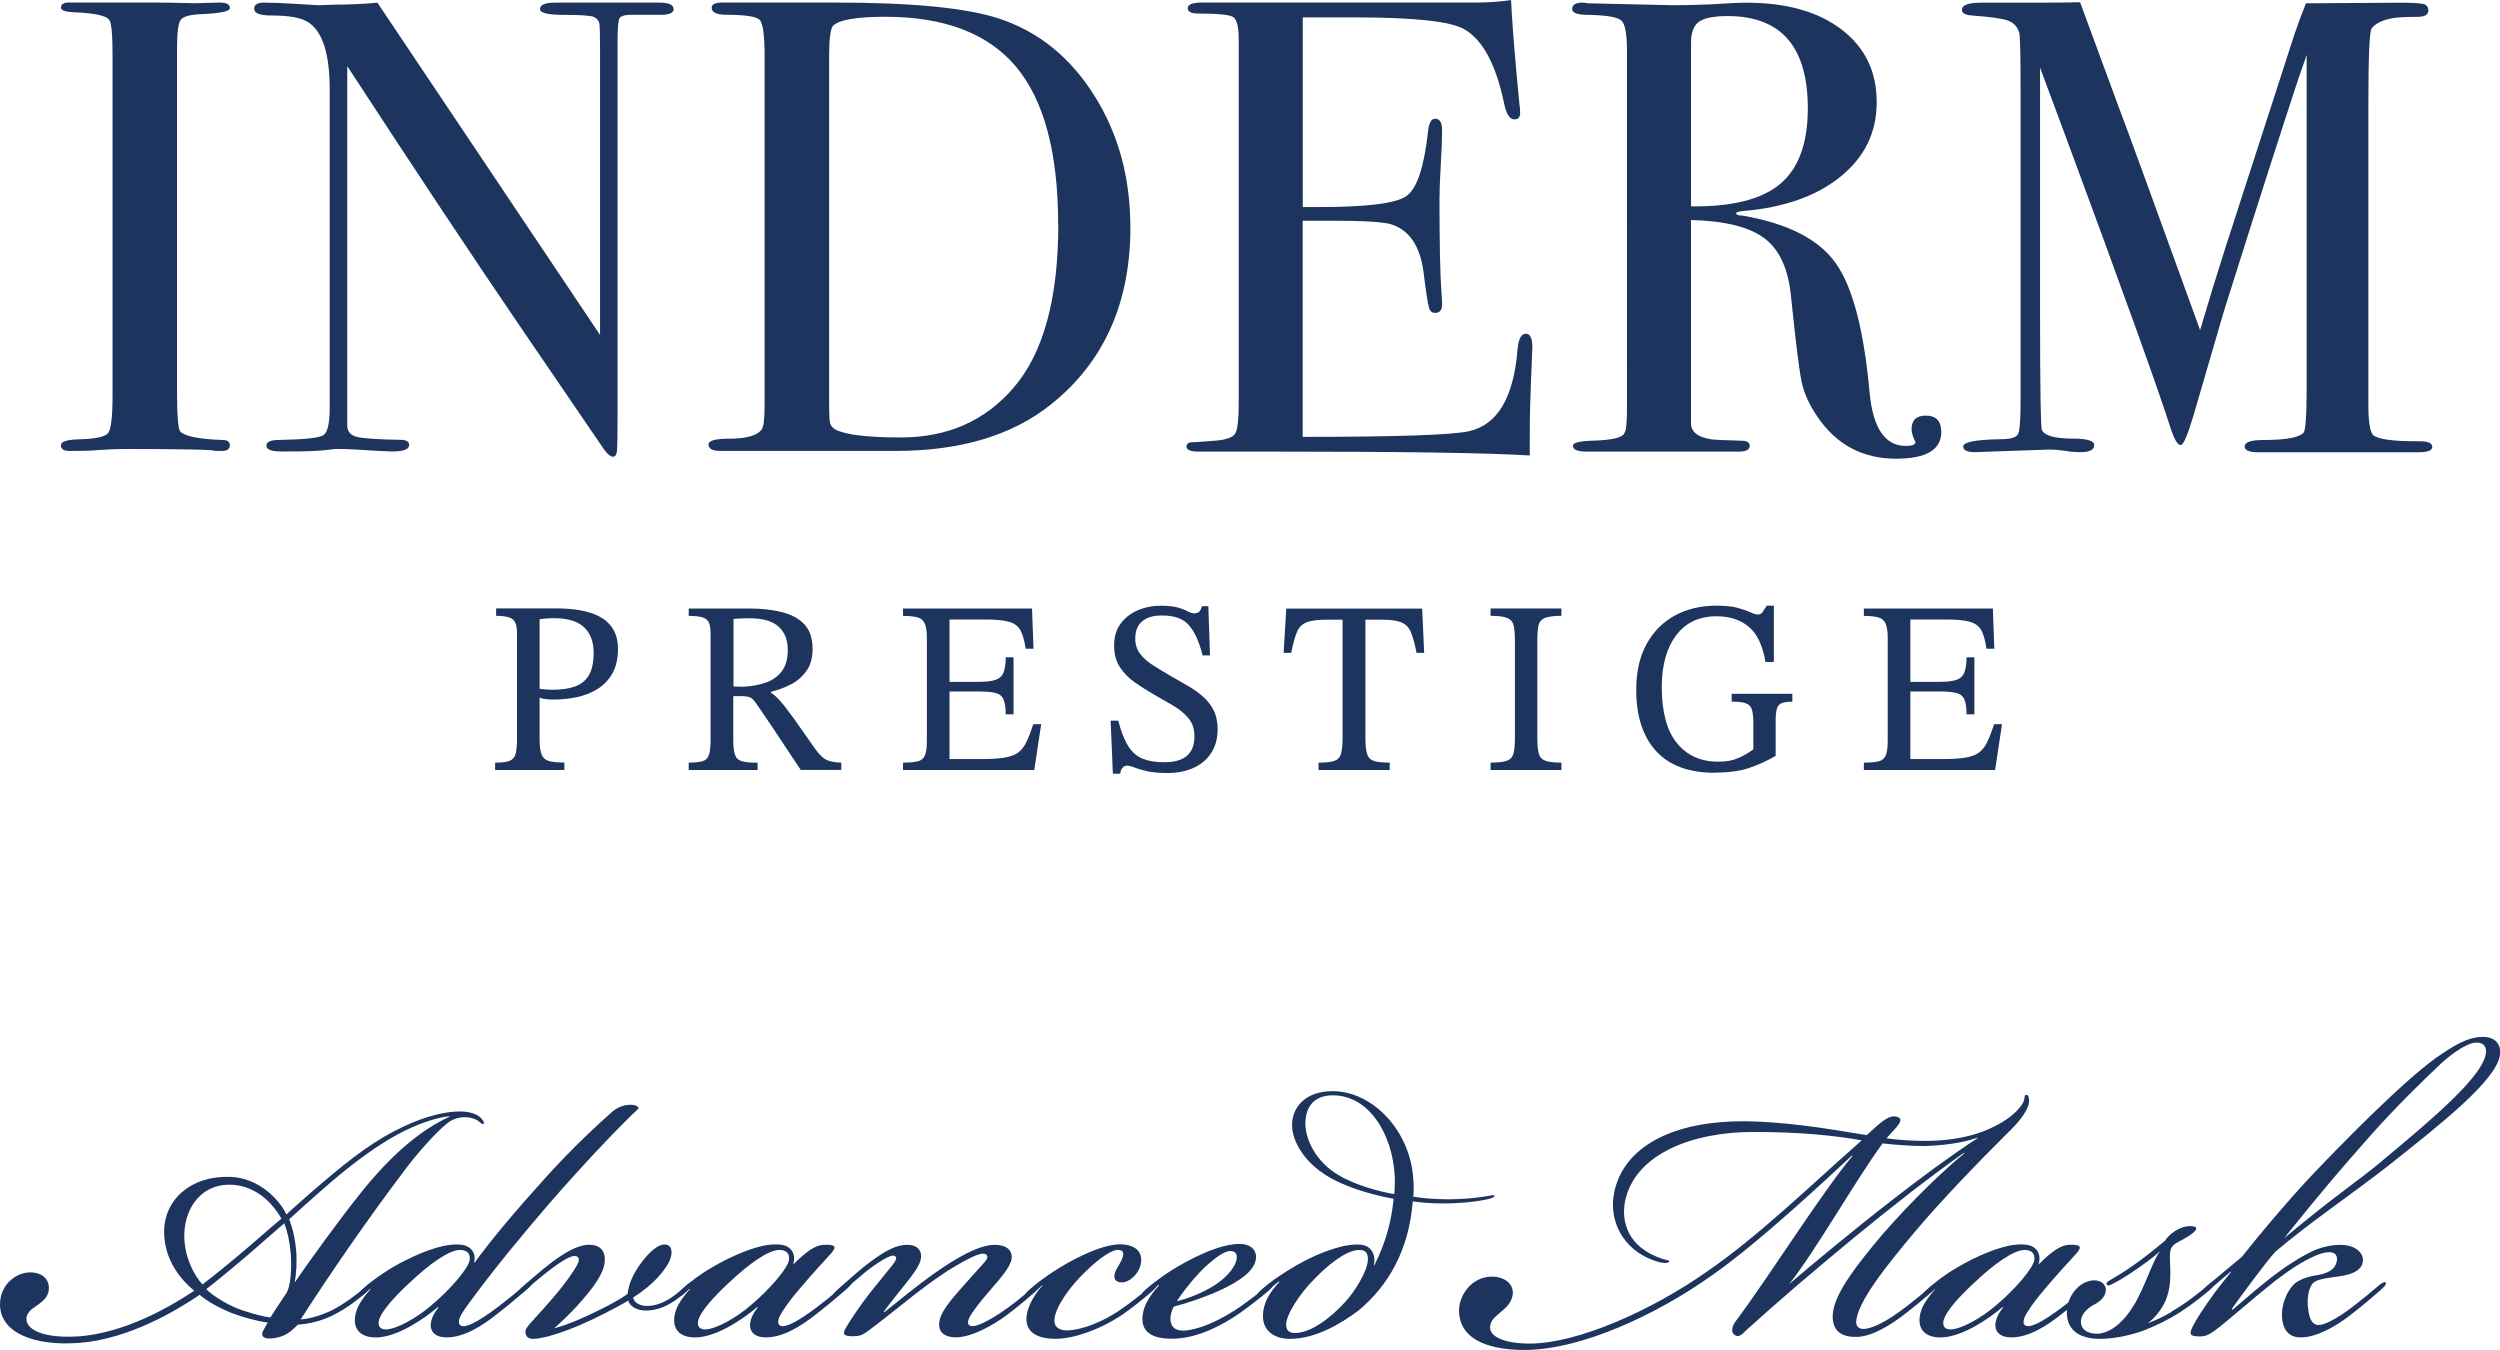
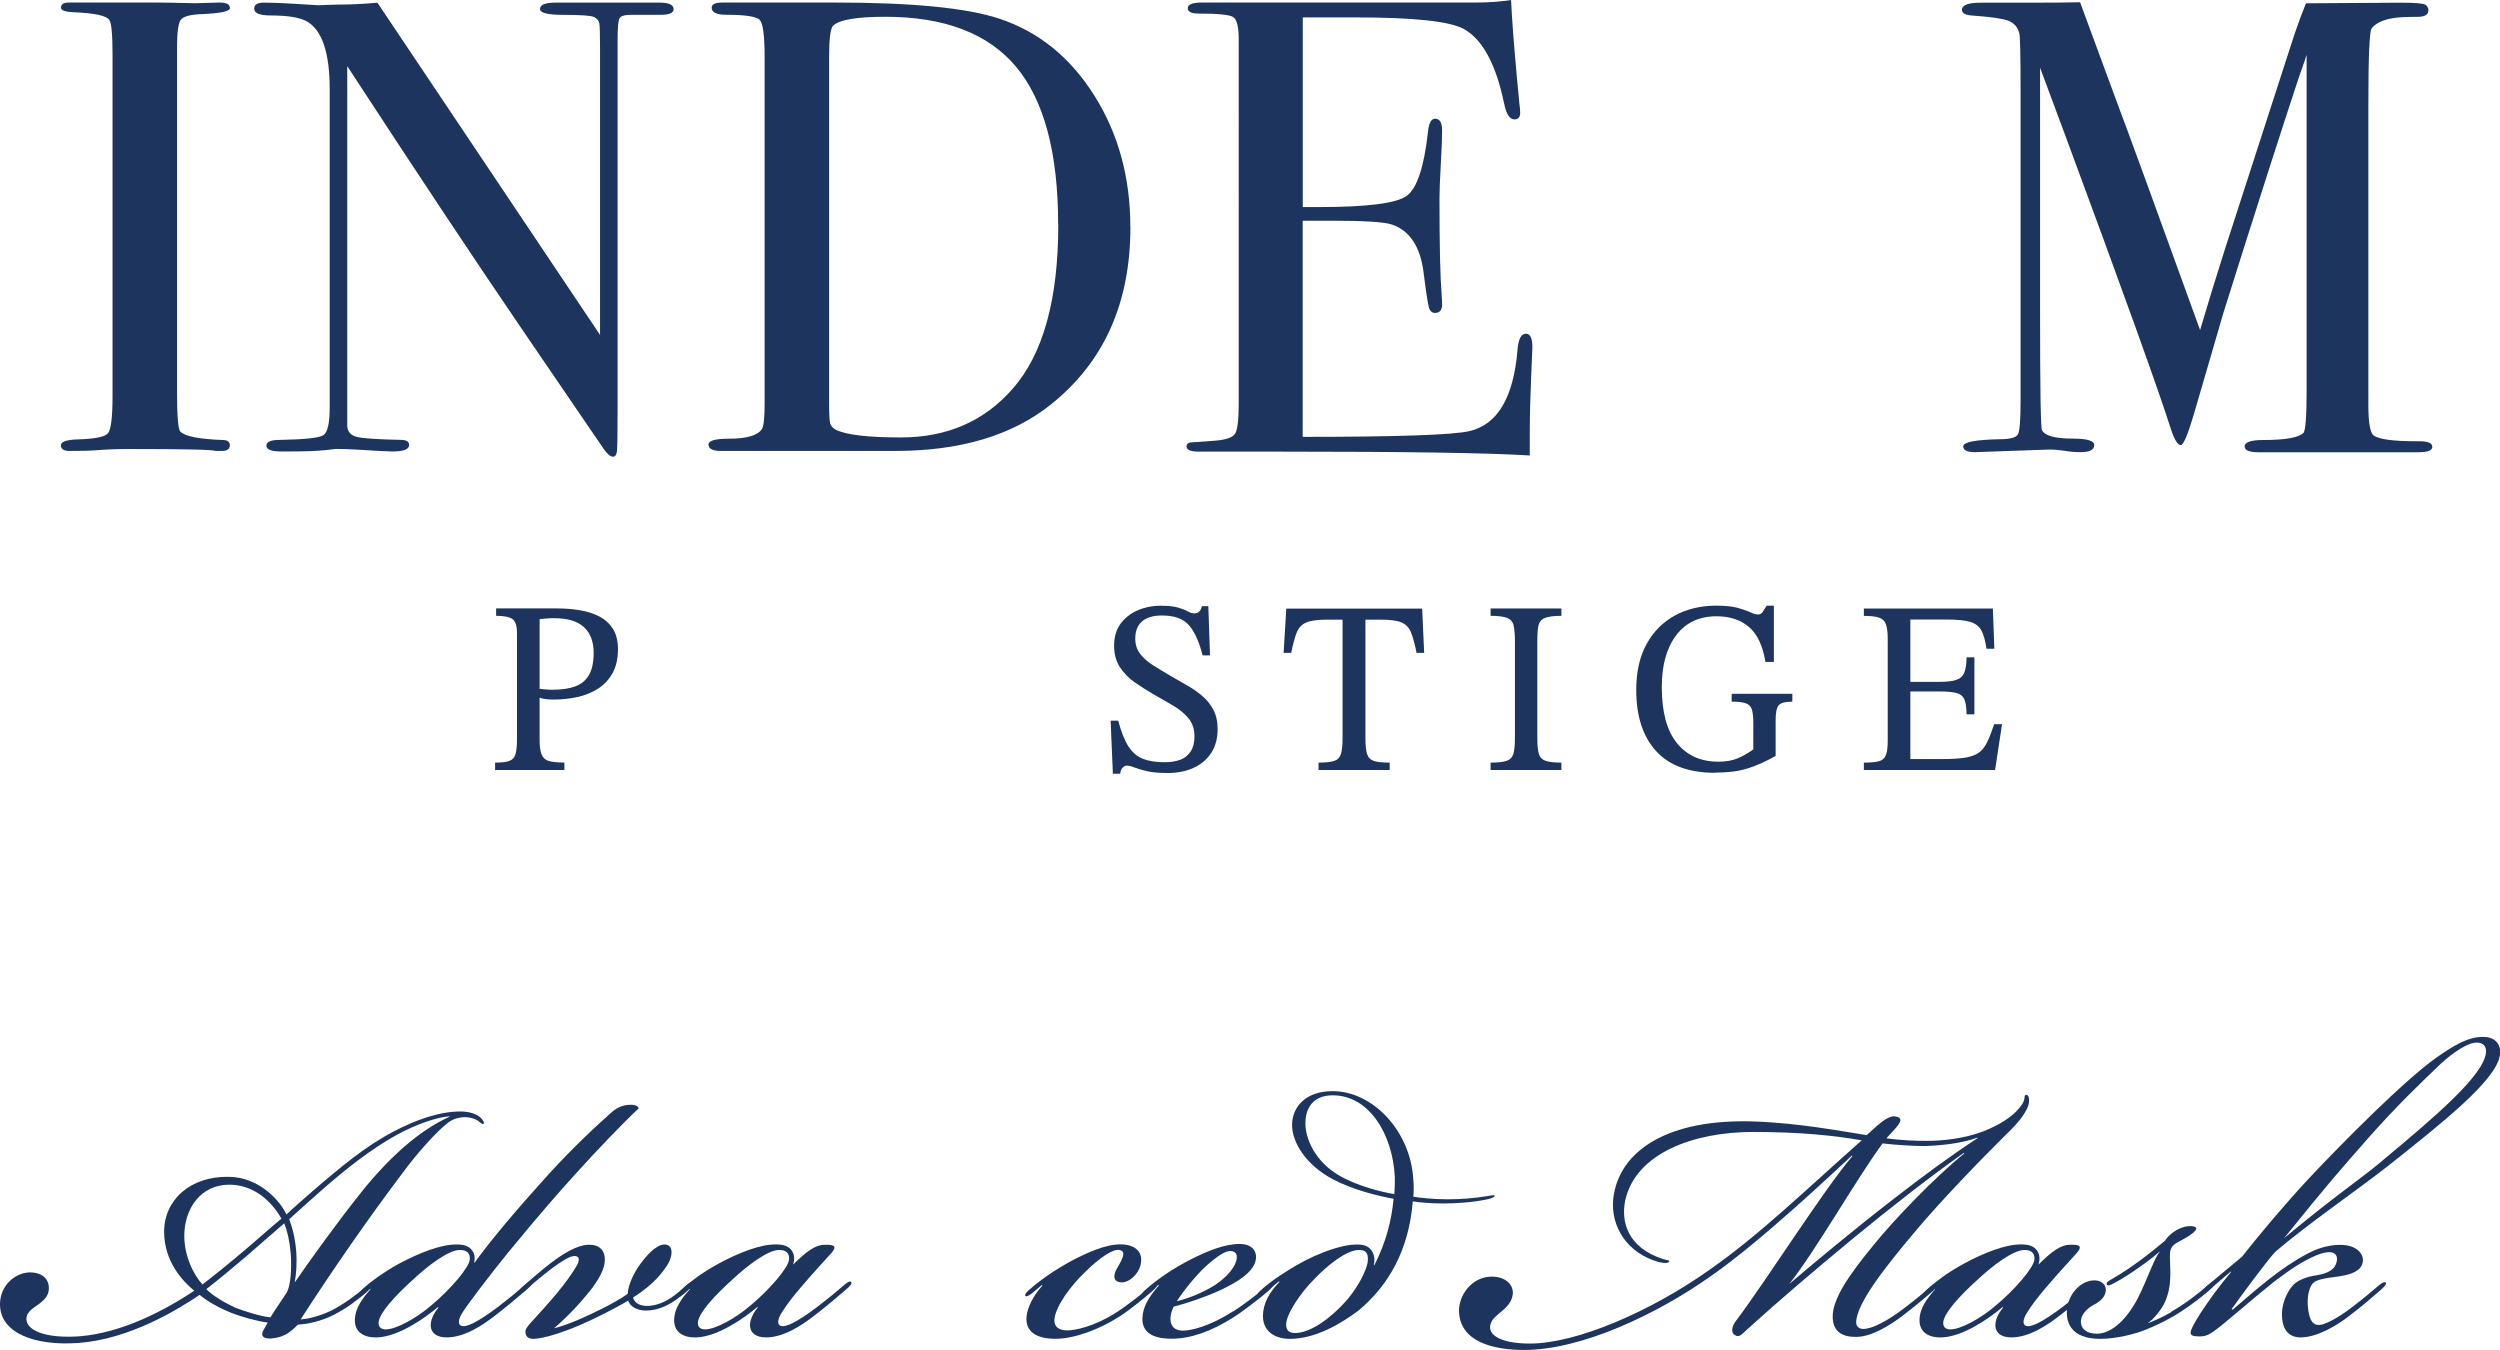
<svg xmlns="http://www.w3.org/2000/svg" id="_レイヤー_2" viewBox="0 0 324.77 175.35">
  <defs>
    <style>.cls-1{fill:#1d355e;stroke-width:0px;}</style>
  </defs>
  <g id="_レイヤー_1-2">
    <path class="cls-1" d="M73.32,100.03h-9v-.96c.83,0,1.45-.07,1.85-.22s.67-.44.8-.88c.13-.44.19-1.1.19-2v-13.73c0-.94-.2-1.54-.59-1.82-.39-.28-1.1-.42-2.12-.42v-.96h7.95c1.02,0,2.01.08,2.95.24.94.16,1.79.43,2.52.81.74.39,1.32.92,1.76,1.61.43.69.65,1.57.65,2.63,0,1.23-.24,2.27-.7,3.11-.47.84-1.1,1.52-1.9,2.03-.8.51-1.7.87-2.7,1.09-1,.21-2.02.32-3.06.32-.32,0-.66-.02-1.02-.06-.36-.04-.63-.11-.8-.19v5.46c0,.87.09,1.52.27,1.95.18.43.5.7.97.83.47.13,1.13.19,1.98.19v.96ZM71.82,89.6c1.15,0,2.12-.14,2.9-.43.79-.29,1.38-.78,1.79-1.47.4-.69.61-1.65.61-2.89,0-1.45-.42-2.56-1.26-3.34-.84-.77-2.12-1.16-3.85-1.16-.32,0-.63,0-.94.03-.31.02-.64.05-.97.1v9.04c.17.02.42.05.75.08s.65.05.97.05Z" />
-     <path class="cls-1" d="M98.44,100.03h-8.97v-.96c.81,0,1.41-.07,1.82-.19.4-.13.67-.4.81-.83s.21-1.08.21-1.98v-13.7c0-.6-.06-1.07-.18-1.4-.11-.34-.38-.59-.78-.74-.4-.14-1.03-.22-1.88-.22v-.96h7.85c1.59,0,3.01.15,4.26.47,1.24.31,2.22.84,2.92,1.59.7.76,1.06,1.82,1.06,3.18,0,1.19-.27,2.16-.82,2.9-.54.75-1.22,1.33-2.04,1.74-.82.41-1.66.73-2.54.94v.13c.36.21.77.58,1.23,1.1.46.52,1.05,1.29,1.77,2.29.72,1.01,1.67,2.36,2.84,4.04.51.7,1.01,1.15,1.49,1.34.48.19,1.08.29,1.8.29v.96h-5.27c-.87-1.32-1.6-2.42-2.19-3.3-.58-.88-1.08-1.63-1.48-2.23-.41-.61-.77-1.15-1.09-1.61-.32-.47-.64-.93-.96-1.4-.32-.49-.61-.79-.88-.89-.27-.11-.68-.16-1.26-.16h-.9v5.65c0,.87.07,1.53.22,1.96.15.44.45.72.9.85.44.13,1.13.19,2.04.19v.96ZM95.28,89.18l1.21.04c1.17-.07,2.19-.25,3.07-.57.87-.32,1.55-.82,2.04-1.5.49-.68.74-1.58.74-2.72,0-1.28-.39-2.28-1.18-3.01-.79-.73-2.04-1.1-3.77-1.1-.34,0-.69,0-1.05.02-.36,0-.72.04-1.05.08v8.78Z" />
-     <path class="cls-1" d="M134.36,100.03h-17.05v-.96c.87,0,1.53-.06,1.96-.18.44-.12.74-.38.9-.79.16-.4.24-1.02.24-1.85v-13.31c0-.81-.08-1.43-.24-1.85-.16-.43-.46-.72-.9-.86-.43-.14-1.09-.22-1.96-.22v-.96h16.76l.19,5.23h-1.02c-.15-1.06-.38-1.86-.68-2.41-.31-.54-.81-.91-1.5-1.1-.69-.19-1.7-.29-3.02-.29h-4.69v8.1h3.73c.98,0,1.72-.08,2.23-.25.51-.17.86-.49,1.05-.96.19-.47.29-1.13.29-1.98h1.02v7.41h-1.02c0-.87-.1-1.52-.29-1.95-.19-.43-.54-.7-1.05-.83-.51-.13-1.25-.19-2.23-.19h-3.73v8.78h4.12c1.24,0,2.23-.06,2.99-.18.75-.12,1.35-.34,1.79-.65.43-.32.8-.78,1.08-1.37.29-.6.59-1.37.91-2.33h1.02l-.9,5.94Z" />
    <path class="cls-1" d="M145.56,100.51h-.99l-.29-6.89h.99c.38,1.47.83,2.59,1.34,3.37.51.78,1.14,1.31,1.9,1.6.75.29,1.68.43,2.76.43.81,0,1.5-.11,2.08-.33s1.02-.59,1.34-1.09c.32-.5.48-1.15.48-1.96,0-.93-.26-1.71-.78-2.33-.52-.62-1.18-1.17-1.99-1.65-.81-.48-1.65-.96-2.52-1.45-.85-.49-1.67-1.01-2.46-1.56-.79-.55-1.43-1.22-1.94-1.98-.5-.77-.75-1.7-.75-2.81s.28-2.07.83-2.82c.55-.75,1.29-1.34,2.2-1.74.91-.4,1.93-.61,3.03-.61.98,0,1.73.08,2.26.24.53.16.95.32,1.26.5.31.17.59.25.84.25s.47-.07.62-.21c.16-.14.29-.38.37-.72h.83l.22,6.39h-.96c-.45-1.77-1.04-3.08-1.79-3.93-.74-.85-1.93-1.27-3.54-1.25-1.08,0-1.93.25-2.52.75-.6.5-.9,1.25-.9,2.25,0,.79.22,1.46.67,2.03.45.56,1.03,1.07,1.76,1.51.72.45,1.48.91,2.27,1.37.7.4,1.41.81,2.12,1.22.71.4,1.36.86,1.94,1.37.59.51,1.06,1.11,1.41,1.79s.53,1.5.53,2.46c0,1.23-.29,2.28-.85,3.13-.57.85-1.34,1.5-2.32,1.93-.98.44-2.08.65-3.32.65-1.11,0-2.01-.08-2.7-.24-.69-.16-1.23-.32-1.63-.48-.39-.16-.72-.24-.97-.24-.21,0-.4.1-.57.29-.17.19-.27.44-.29.76Z" />
    <path class="cls-1" d="M180.55,100.03h-9.26v-.96c.9,0,1.57-.07,2.01-.21.44-.14.74-.43.89-.89.15-.46.22-1.17.22-2.12v-15.35h-2.04c-1.17,0-2.05.11-2.64.35-.58.23-1,.66-1.26,1.28-.25.61-.5,1.51-.73,2.68h-.99l.35-5.75h17.65l.26,5.75h-.99c-.23-1.17-.48-2.07-.73-2.68-.26-.62-.67-1.04-1.25-1.28-.57-.24-1.46-.35-2.65-.35h-2.01v15.35c0,.96.07,1.67.22,2.12s.45.75.89.89c.45.14,1.13.21,2.04.21v.96Z" />
    <path class="cls-1" d="M202.84,100.03h-9.2v-.96c.96,0,1.66-.08,2.11-.24.44-.16.73-.47.86-.93.13-.46.19-1.14.19-2.06v-12.58c0-.83-.06-1.49-.16-1.97s-.38-.81-.81-1c-.44-.19-1.17-.29-2.19-.29v-.96h9.2v.96c-1,0-1.72.1-2.17.29s-.72.53-.82,1c-.09.48-.14,1.13-.14,1.97v12.58c0,.92.06,1.6.19,2.06.13.46.42.77.86.93.45.16,1.14.24,2.08.24v.96Z" />
    <path class="cls-1" d="M222.78,100.39c-3.38,0-5.93-.94-7.65-2.83-1.71-1.88-2.57-4.53-2.57-7.93,0-2.36.45-4.36,1.36-5.99.9-1.63,2.14-2.86,3.7-3.7,1.56-.84,3.35-1.26,5.34-1.26,1.17,0,2.1.1,2.8.29.69.19,1.23.39,1.63.57.39.19.72.29.97.29.28,0,.48-.11.62-.32.14-.21.31-.49.53-.83h.93v7.31h-1.09c-.36-2.13-1.08-3.65-2.17-4.56-1.09-.92-2.48-1.37-4.18-1.37-2.26,0-4.01.82-5.25,2.47-1.25,1.65-1.87,3.89-1.87,6.72,0,3.26.66,5.69,1.97,7.29,1.31,1.61,3.1,2.41,5.38,2.41,1,0,1.84-.15,2.54-.45s1.36-.68,2-1.15v-3.45c0-.76-.07-1.35-.19-1.74-.13-.39-.39-.66-.8-.8-.4-.14-1.01-.21-1.82-.21v-1.02h7.88v1.02c-.89,0-1.48.15-1.76.46-.28.31-.41.97-.41,1.96v4.63c-1.15.66-2.31,1.19-3.48,1.58-1.17.39-2.64.59-4.41.59Z" />
    <path class="cls-1" d="M259.18,100.03h-17.05v-.96c.87,0,1.53-.06,1.96-.18.44-.12.74-.38.9-.79.16-.4.24-1.02.24-1.85v-13.31c0-.81-.08-1.43-.24-1.85-.16-.43-.46-.72-.9-.86-.43-.14-1.09-.22-1.96-.22v-.96h16.76l.19,5.23h-1.02c-.15-1.06-.38-1.86-.68-2.41-.31-.54-.81-.91-1.5-1.1-.69-.19-1.7-.29-3.02-.29h-4.69v8.1h3.73c.98,0,1.72-.08,2.23-.25.51-.17.86-.49,1.05-.96.19-.47.29-1.13.29-1.98h1.02v7.41h-1.02c0-.87-.1-1.52-.29-1.95-.19-.43-.54-.7-1.05-.83-.51-.13-1.25-.19-2.23-.19h-3.73v8.78h4.12c1.24,0,2.23-.06,2.99-.18.75-.12,1.35-.34,1.79-.65.43-.32.8-.78,1.08-1.37.29-.6.59-1.37.91-2.33h1.02l-.9,5.94Z" />
    <path class="cls-1" d="M29.85,57.87c0,.47-.34.71-1.01.71h-.84c-.34-.17-4.15-.25-11.44-.25-1.4,0-2.8.06-4.2.17-.73.06-1.85.08-3.36.08-.73,0-1.09-.25-1.09-.75,0-.44.72-.7,2.18-.75,2.23-.06,3.55-.32,3.94-.8.39-.47.59-2.09.59-4.83V7.22c0-2.75-.14-4.29-.42-4.62-.34-.56-1.9-.9-4.67-1.01-1.07-.05-1.61-.25-1.61-.59,0-.44.34-.67,1.01-.67h11.45c.85,0,2.48.03,4.92.09l3.22-.09c.9,0,1.35.24,1.35.72,0,.43-1.26.69-3.78.79-1.43.06-2.3.31-2.62.75-.31.45-.47,1.62-.47,3.52v44.76c0,3.19.14,4.92.43,5.2.62.62,2.46.98,5.51,1.09.62,0,.93.24.93.71Z" />
    <path class="cls-1" d="M87.52,1.17c0,.56-.7.81-2.1.75h-3.35c-.9,0-1.43.15-1.59.46-.17.31-.25,1.24-.25,2.8v48.21c0,2.96-.03,4.69-.08,5.19-.06.5-.22.75-.5.75-.34,0-.72-.31-1.17-.93l-10.71-15.69c-6.21-9.11-13.76-20.48-22.66-34.12v46.79c.06.73.48,1.19,1.27,1.38.79.2,2.68.32,5.67.38.73,0,1.1.22,1.1.67,0,.56-.72.84-2.18.84-.5,0-2.1-.08-4.78-.25-.89-.06-1.76-.08-2.6-.08.05,0-.43.06-1.47.17-1.03.11-2.61.16-4.74.16h-.84c-1.29,0-1.93-.25-1.93-.75s.56-.75,1.68-.75c3.3-.06,5.21-.26,5.74-.63.53-.36.8-1.55.8-3.57V11.58c0-4.64-.95-7.55-2.85-8.73-.89-.56-2.49-.84-4.78-.84-1.45,0-2.18-.29-2.18-.88,0-.53.42-.79,1.26-.79,1.12,0,2.54.06,4.28.17,1.73.11,2.65.17,2.76.17.17,0,.95-.03,2.35-.08,1.85,0,3.63-.09,5.36-.25l28.92,43.16V6.2c0-1.73-.03-2.78-.09-3.14-.06-.36-.28-.64-.67-.84-.39-.2-1.73-.29-4.02-.29-2.01,0-3.02-.25-3.02-.75,0-.56.67-.84,2.01-.84h13.49c1.23,0,1.85.28,1.85.84Z" />
    <path class="cls-1" d="M146.85,29.5c0,9.87-3.44,17.54-10.31,23.03-5.03,4.03-11.76,6.05-20.2,6.05h-22.71c-1.06,0-1.59-.28-1.59-.84,0-.5.89-.75,2.68-.75,2.29,0,3.71-.42,4.27-1.26.22-.39.34-1.45.34-3.18V7.37c0-2.74-.21-4.33-.63-4.78-.42-.44-1.86-.67-4.32-.67-1.29,0-1.93-.31-1.93-.92,0-.45.47-.67,1.43-.67-.06,0,.56,0,1.84,0h12.74c10.06,0,17.18.7,21.37,2.1,5.08,1.68,9.19,5,12.32,9.96,3.13,4.96,4.69,10.66,4.69,17.1ZM137.46,29.16c0-9.3-1.82-16.12-5.45-20.47-3.63-4.34-9.3-6.51-17.01-6.51-3.74,0-6.01.39-6.79,1.18-.34.39-.5,1.74-.5,4.04v44.72c0,1.57.04,2.52.13,2.86.09.34.32.62.72.84,1.34.67,4.16,1.01,8.46,1.01,6.04,0,10.9-2.13,14.59-6.39,3.91-4.48,5.87-11.57,5.87-21.27Z" />
    <path class="cls-1" d="M199.07,45.09c0,.22-.06,1.59-.17,4.11-.11,2.51-.17,4.92-.17,7.21v2.76c-5.48-.34-16.32-.5-32.52-.5h-10.48c-1.06,0-1.59-.22-1.59-.67,0-.3.17-.47.5-.53.17,0,1.23-.07,3.18-.22,1.45-.11,2.33-.42,2.64-.93.31-.5.46-1.82.46-3.95V5.12c0-1.62-.24-2.59-.71-2.9-.47-.31-2-.46-4.57-.46-.89,0-1.34-.24-1.34-.71s.62-.72,1.85-.72h35.54c1.67,0,3.21-.11,4.61-.33.11,2.4.36,5.73.75,9.97l.34,3.61c.06.28.09.64.09,1.09,0,.56-.25.84-.75.84-.62,0-1.06-.7-1.34-2.11-1.06-5.06-2.79-8.26-5.2-9.62-1.79-1.01-6.48-1.52-14.08-1.52h-6.87v24.64h2.01c6.26,0,10.07-.47,11.44-1.42,1.37-.95,2.3-3.72,2.81-8.3.11-1.17.42-1.76.92-1.76.62,0,.92.5.92,1.51s-.06,2.49-.17,4.44c-.11,1.96-.17,3.44-.17,4.44,0,5.98.09,10.09.27,12.32.04.56.07,1.03.07,1.43,0,.72-.31,1.09-.92,1.09-.39,0-.66-.24-.79-.71-.14-.47-.38-2.02-.71-4.65-.44-3.3-1.81-5.34-4.09-6.12-1-.34-3.61-.5-7.84-.5h-3.76v28.08c12.29,0,19.5-.25,21.62-.74,3.69-.83,5.78-4.36,6.29-10.59.11-1.38.47-2.07,1.09-2.07.56,0,.84.59.84,1.76Z" />
-     <path class="cls-1" d="M252.2,56.07c0,2.35-1.96,3.52-5.87,3.52-4.36,0-7.77-1.82-10.23-5.45-1.06-1.56-1.75-3.07-2.05-4.52-.31-1.45-.77-5.14-1.38-11.07-.34-3.58-1.48-6.1-3.44-7.58-1.96-1.48-5.14-2.28-9.56-2.39v26.4c0,1.12.89,1.82,2.68,2.1.5.06,1.79.11,3.86.17.72,0,1.09.22,1.09.67,0,.5-.47.75-1.43.75h-19.69c-1.23,0-1.85-.25-1.85-.75,0-.39.81-.62,2.43-.67,2.62-.06,4.05-.39,4.27-1.01.22-.28.33-1.37.33-3.27V6.7c0-2.23-.24-3.58-.71-4.02-.47-.45-1.91-.7-4.32-.75-1.4,0-2.09-.25-2.09-.75,0-.56.44-.84,1.34-.84.17,0,.42.03.75.09l11.15.25c1.12,0,2.68-.04,4.69-.11,2.23-.15,3.8-.22,4.7-.22,5.2,0,9.32,1.16,12.36,3.48,3.04,2.32,4.57,5.46,4.57,9.43s-1.57,7.14-4.69,9.68c-3.13,2.54-7.37,4.04-12.74,4.48-.5.06-.78.14-.84.25,0,.22.28.34.84.34,5.87,1.01,9.9,3.07,12.11,6.18,2.21,3.11,3.67,8.73,4.4,16.85.44,4.59,2.01,6.89,4.69,6.89.84,0,1.26-.17,1.26-.5,0-.06-.03-.11-.08-.17-.28-.61-.42-1.12-.42-1.51,0-1.17.61-1.76,1.84-1.76,1.34,0,2.01.7,2.01,2.1ZM234.85,14.08c0-7.99-3.47-11.99-10.39-11.99-1.84,0-3.1.25-3.77.75-.67.5-1.01,1.4-1.01,2.68v21.29c5.36.06,9.23-.92,11.61-2.94,2.37-2.01,3.56-5.28,3.56-9.8Z" />
    <path class="cls-1" d="M315.98,58.04c0,.47-.59.71-1.75.71h-20.88c-1.17,0-1.75-.25-1.75-.75,0-.56.81-.84,2.43-.84,2.85,0,4.58-.31,5.2-.92.28-.28.42-2.16.42-5.63V7.12c0,.06-.34,1.03-1.01,2.93-2.24,6.76-5.5,16.92-9.77,30.49l-3.89,13.34c-.78,2.63-1.34,3.94-1.68,3.94-.39,0-.81-.67-1.26-2.01-1.61-5.09-6.18-17.78-13.69-38.07l-3.33-8.95v31.6c0,10.23.09,15.39.25,15.5.39.73,1.73,1.09,4.02,1.09,1.85,0,2.77.28,2.77.83,0,.62-.59.93-1.76.93-.73,0-1.4-.06-2.01-.17-.78-.11-1.48-.17-2.1-.17l-9.64.34c-1.01,0-1.51-.25-1.51-.75,0-.56,1.59-.87,4.77-.93,1.34,0,2.13-.22,2.35-.67.22-.45.33-1.9.33-4.37V11.83c0-4.64-.06-7.16-.17-7.55-.22-.78-.7-1.31-1.42-1.59-.73-.28-2.29-.5-4.69-.67-.9-.06-1.34-.31-1.34-.75,0-.61.82-.92,2.46-.92h5.85c3.33,0,5.68-.02,7.04-.06.27.73,1.89,5.12,4.86,13.19,1.28,3.36,4.85,13.16,10.73,29.4,1.07-3.64,2.18-7.23,3.31-10.77l8.96-27.69c.55-1.6,1.05-2.93,1.48-3.99l12.36-.08c1.81,0,2.86.09,3.13.25.28.17.42.42.42.75,0,.56-.48.84-1.43.84-1.57,0-2.63.06-3.18.17-1.34.22-2.26.67-2.77,1.34-.28.39-.42,3.67-.42,9.83v39.09c0,2.24.22,3.56.67,3.95.72.5,2.54.75,5.45.75h.5c1.12,0,1.68.24,1.68.72Z" />
-     <path class="cls-1" d="M3.71,165.3c1.64-.07,2.64.75,2.64,2.04,0,1.02-.64,1.63-1.64,2.31-.71.48-1.28.95-1.28,1.7,0,1.43,2.35,2.58,6.98,2.24,5.56-.48,10.91-3.33,14.83-5.91-1.5-1.22-3.92-3.8-3.92-7.67,0-4.07,3.35-7.26,8.48-7.13,3.85.07,6.56,3.05,7.41,4.89.93-.88,2.49-2.24,3.35-2.99,3.78-3.26,7.06-5.97,10.62-7.81,2.71-1.43,5.84-2.58,8.62-2.58,1.35,0,2.14.41,2.49.68.43.34.71.81.5.95-.14.07-.29-.14-.78-.48-.29-.2-1-.41-1.57-.41-.78,0-1.57.2-2.28.75-1.57,1.22-4.13,4.14-5.77,6.38-4.42,5.84-9.27,12.83-13.33,19.14,1.14-.07,2.57-.48,3.99-1.15,1.5-.75,3.35-2.1,4.49-3.12.36-.34.57-.34.71-.2.14.14-.07.41-.57.88-1,.88-2.64,2.17-4.42,3.05-1.5.75-3.21,1.15-4.56,1.22-1,1.02-1.71,1.49-2.78,1.7-2.07.41-2-.48-1.71-.95l.57-1.02c-1.28-.14-3.42-.75-4.63-1.22-1.57-.61-3.28-1.56-4.21-2.38-2.71,1.83-9.05,5.77-15.75,6.25-5.56.41-10.19-1.22-10.19-5.02,0-2.38,1.85-4.01,3.71-4.14ZM23.95,160.14c-.14,2.85,1.21,5.5,2.35,6.72,1.5-1.15,3.28-2.58,5.2-4.21,1.71-1.43,3.35-2.92,5.06-4.34-1.43-2.51-3.78-4.41-6.77-4.41-3.71,0-5.7,3.05-5.84,6.25ZM30.5,169.85c1.14.47,3.35,1.15,4.63,1.29.57-.95,1.85-2.78,2.14-3.26.5-.95.64-3.12.5-5.02-.14-1.63-.43-2.92-.85-3.94-1.64,1.43-3.35,2.92-4.99,4.34-1.92,1.63-3.56,2.99-5.13,4.21.78.81,2.35,1.76,3.71,2.38ZM46.9,154.92c4.35-5.43,8.2-8.35,11.48-9.84v-.07c-1.64.14-4.28,1.02-6.77,2.38-3.35,1.83-6.77,4.55-9.55,6.99-1.57,1.36-2.99,2.65-4.49,4.01.36.95.78,2.31.93,4.41.07,1.22,0,2.58-.21,3.8,1.64-2.44,6.13-8.62,8.62-11.68Z" />
+     <path class="cls-1" d="M3.71,165.3c1.64-.07,2.64.75,2.64,2.04,0,1.02-.64,1.63-1.64,2.31-.71.48-1.28.95-1.28,1.7,0,1.43,2.35,2.58,6.98,2.24,5.56-.48,10.91-3.33,14.83-5.91-1.5-1.22-3.92-3.8-3.92-7.67,0-4.07,3.35-7.26,8.48-7.13,3.85.07,6.56,3.05,7.41,4.89.93-.88,2.49-2.24,3.35-2.99,3.78-3.26,7.06-5.97,10.62-7.81,2.71-1.43,5.84-2.58,8.62-2.58,1.35,0,2.14.41,2.49.68.43.34.71.81.5.95-.14.07-.29-.14-.78-.48-.29-.2-1-.41-1.57-.41-.78,0-1.57.2-2.28.75-1.57,1.22-4.13,4.14-5.77,6.38-4.42,5.84-9.27,12.83-13.33,19.14,1.14-.07,2.57-.48,3.99-1.15,1.5-.75,3.35-2.1,4.49-3.12.36-.34.57-.34.71-.2.14.14-.07.41-.57.88-1,.88-2.64,2.17-4.42,3.05-1.5.75-3.21,1.15-4.56,1.22-1,1.02-1.71,1.49-2.78,1.7-2.07.41-2-.48-1.71-.95l.57-1.02c-1.28-.14-3.42-.75-4.63-1.22-1.57-.61-3.28-1.56-4.21-2.38-2.71,1.83-9.05,5.77-15.75,6.25-5.56.41-10.19-1.22-10.19-5.02,0-2.38,1.85-4.01,3.71-4.14ZM23.95,160.14c-.14,2.85,1.21,5.5,2.35,6.72,1.5-1.15,3.28-2.58,5.2-4.21,1.71-1.43,3.35-2.92,5.06-4.34-1.43-2.51-3.78-4.41-6.77-4.41-3.71,0-5.7,3.05-5.84,6.25ZM30.5,169.85c1.14.47,3.35,1.15,4.63,1.29.57-.95,1.85-2.78,2.14-3.26.5-.95.64-3.12.5-5.02-.14-1.63-.43-2.92-.85-3.94-1.64,1.43-3.35,2.92-4.99,4.34-1.92,1.63-3.56,2.99-5.13,4.21.78.81,2.35,1.76,3.71,2.38ZM46.9,154.92c4.35-5.43,8.2-8.35,11.48-9.84v-.07c-1.64.14-4.28,1.02-6.77,2.38-3.35,1.83-6.77,4.55-9.55,6.99-1.57,1.36-2.99,2.65-4.49,4.01.36.95.78,2.31.93,4.41.07,1.22,0,2.58-.21,3.8,1.64-2.44,6.13-8.62,8.62-11.68" />
    <path class="cls-1" d="M60.02,161.71c1.35.2,1.85,1.29,1.57,2.31h.07c2.21-3.05,5.49-6.92,9.12-10.93,2.49-2.78,5.42-5.7,8.48-8.42.78-.75,1.64-1.15,2.64-1.15.71,0,1,.2,1.07.47-1.92,1.77-5.49,5.5-8.12,8.42-2.35,2.58-4.78,5.36-8.91,10.39-2.21,2.72-5.27,6.72-5.92,7.81-.5.82-.5,1.36-.21,1.56.36.27,1.07,0,1.64-.27.71-.34,2.07-1.22,3.21-2.1,1.5-1.15,2.64-2.1,3.42-2.78.43-.34.78-.68,1-.48.21.2-.14.54-.93,1.22-.93.81-2.64,2.24-3.99,3.26-1.42,1.09-3.78,2.72-6.13,2.72-1.35,0-2-.61-2.07-1.43-.07-.75.36-1.7,1-2.44l-.07-.07c-1.85,1.56-5.13,3.8-7.84,3.94-1.57.07-3.21-.54-2.92-2.72.14-1.02.71-2.1,2-3.53l-.07-.07-.93.81c-.29.2-.5.34-.64.2-.14-.2.36-.75,1.14-1.43.21-.2,1.28-1.02,2-1.49.71-.48,1.85-1.22,3.28-1.9,2.49-1.22,5.13-2.17,7.13-1.9ZM53.18,166.66c-2.92,2.72-4.13,4.48-3.99,5.36.07.48.43.68.93.68,1.35,0,4.06-1.49,5.99-3.19,2.28-1.9,4.85-4.82,4.92-5.91.07-.88-.5-1.22-1.28-1.22-1.42,0-3.99,1.83-6.56,4.28Z" />
    <path class="cls-1" d="M81.58,168.97c-.78.48-1.78,1.02-2.99,1.63-2.14,1.09-4.35,2.1-6.84,2.85-.64.2-1.85.48-2.42.48-.5,0-1-.14-1.07-.82-.07-.41.29-.81.64-1.22,1-1.09,2.35-2.58,3.49-3.94,1-1.22,2.07-2.65,2.64-3.73.21-.41.21-.81,0-.95-.28-.2-.78-.07-1.07.07-.78.34-1.92,1.15-2.78,1.83-1.14.88-2.64,2.17-2.99,2.51-.29.27-.57.41-.71.27s0-.41.29-.68c.43-.41,2.78-2.44,3.78-3.19,1.71-1.29,3.49-2.38,4.99-2.38,1.35,0,2.21.75,2,2.38-.14,1.22-1.21,2.85-2.5,4.34-1.5,1.83-3.28,3.46-4.06,4.14,1.85-.47,4.28-1.56,6.42-2.65.71-.34,2.42-1.29,3.14-1.83.07-1.29.93-2.92,1.64-3.87,1.28-1.76,2.49-2.72,3.42-2.51.86.2.78,1.43.21,2.44-.5.82-1.64,2.58-4.56,4.41.14.68.78,1.02,1.57,1.09,1,.07,2.21-.27,3.42-1.09.86-.61,1.5-1.15,1.78-1.43.36-.34.86-.75,1.07-.54.14.14-.29.61-.71,1.02s-.85.75-1.71,1.36c-1.21.81-2.42,1.29-3.78,1.29-1.14,0-2.07-.54-2.28-1.29Z" />
    <path class="cls-1" d="M107.06,161.71c1.5-.07,1.64.27.93,1.09-.93,1.02-2.5,2.72-3.99,4.48-.93,1.09-1.85,2.24-2.5,3.33-.5.82-.5,1.36-.21,1.56.36.27,1.07,0,1.64-.27.71-.34,2.07-1.22,3.21-2.1,1.5-1.15,2.64-2.1,3.42-2.78.43-.34.78-.68,1-.48.21.2-.14.54-.93,1.22-.93.81-2.64,2.24-3.99,3.26-1.42,1.09-3.78,2.72-6.13,2.72-1.35,0-2-.61-2.07-1.43-.07-.75.36-1.7,1-2.44l-.07-.07c-1.85,1.56-5.13,3.8-7.84,3.94-1.57.07-3.21-.54-2.92-2.72.14-1.02.71-2.1,2-3.53l-.07-.07-.93.81c-.29.2-.5.34-.64.2-.14-.2.21-.61,1-1.29.21-.2,1.43-1.15,2.14-1.63.71-.48,1.92-1.22,3.28-1.9,2.78-1.36,5.27-2.17,7.13-1.9,1.43.2,1.92,1.43,1.5,2.58,1.71-1.7,2.92-2.58,4.06-2.58ZM94.66,166.66c-2.92,2.72-4.13,4.48-3.99,5.36.07.48.43.68.93.68,1.35,0,4.06-1.49,5.99-3.19,2.28-1.9,4.85-4.82,4.92-5.91.07-.88-.5-1.22-1.28-1.22-1.42,0-3.99,1.83-6.56,4.28Z" />
-     <path class="cls-1" d="M122,171.96c.07-1.49,1.64-3.19,2.99-4.75l2.99-3.33c.29-.34.43-.75.07-.95-.36-.2-1.14.07-1.85.41-1.28.61-3.28,1.77-5.56,3.46-3.14,2.31-4.85,3.87-7.98,6.18-.64.48-1.07.61-1.85.61-1,0-1.5-.14-.93-1.09.5-.88,2-3.12,3.14-4.55l2.85-3.53c.5-.61.64-.95.5-1.15-.21-.27-.64-.14-1.07.07-.86.41-1.92,1.15-2.78,1.83l-3.06,2.58c-.71.61-1,.81-1.21.61-.14-.2.21-.54,1.07-1.29.86-.75,2.42-2.17,3.71-3.12,1.92-1.43,3.35-2.24,4.85-2.24,1.35,0,1.78.75,1.78,1.49,0,.81-.57,1.7-1.5,2.92-1.07,1.36-2.57,3.19-3.35,4.28l.07.07c1.71-1.36,4.06-3.33,6.56-5.09,2.5-1.77,5.63-3.67,7.77-3.67,1.5,0,2.35.68,2.21,1.83-.21,1.22-1.71,2.78-2.85,4.14-1.14,1.29-2,2.44-2.35,2.99-.57.88-.57,1.29-.29,1.49.36.27,1.14,0,1.71-.27.86-.41,1.85-.95,3.42-2.1,1.21-.88,2.64-2.1,3.42-2.78.57-.48.78-.54.93-.41s-.07.41-.57.88c-.64.61-2.78,2.44-4.28,3.53-1.42,1.02-4.21,2.72-6.41,2.72-1.35,0-2.21-.61-2.14-1.76Z" />
    <path class="cls-1" d="M133.35,171.07c.14-1.36.93-2.78,2.07-4.07l-.07-.07-1.21,1.02c-.43.34-.78.54-.93.41-.14-.2.14-.47.43-.75.93-.82,1.57-1.29,2.64-2.04.78-.54,2.21-1.43,3.42-2.04,2.42-1.22,4.7-2.1,6.56-1.83,1.64.27,2.21,1.29,1.92,2.58-.29,1.29-1.5,2.31-2.42,2.31-1.21,0-1.21-.95-.57-1.97.78-1.29,1.07-2.1.21-2.24-.78-.14-2.42.88-4.42,2.85-1.92,1.83-3.78,4.41-3.99,6.04-.14,1.02.5,1.56,1.64,1.56.93,0,3.42-.41,6.56-2.44,1.35-.88,3.14-2.31,4.28-3.26.43-.34.64-.41.78-.27.14.2-.14.48-.57.88-.93.81-2.92,2.44-4.21,3.26-2.5,1.63-5.84,2.92-8.34,2.92-2.64,0-3.92-1.02-3.78-2.85Z" />
    <path class="cls-1" d="M160.17,170.39c1.35-.88,2.99-2.1,4.35-3.26.43-.34.64-.41.78-.27.14.2-.14.48-.57.88-.93.81-3.21,2.58-4.49,3.39-2.99,1.9-5.63,2.78-8.05,2.78-2.64,0-3.85-.95-3.78-2.72.07-1.36.71-2.58,2.14-4.21l-.07-.07-1.43,1.22c-.36.27-.57.34-.71.2-.14-.2.14-.47.43-.75.93-.82,1.57-1.29,2.64-2.04.78-.54,2.14-1.36,3.49-2.04,2.07-1.02,4.21-1.9,6.13-1.9,1.64,0,2.21.95,2.14,1.83-.14,1.77-2.42,3.12-4.56,4.14-2.07.95-4.49,1.76-6.13,2.17-.29.54-.43,1.15-.43,1.56,0,1.02.57,1.56,1.64,1.56.93,0,3.35-.48,6.49-2.51ZM157.74,167c1.78-1.15,2.85-2.58,2.92-3.53.07-.61-.21-.95-.86-.95s-1.71.68-3.14,1.97c-1.14,1.02-2.92,3.19-3.78,4.55,1.43-.34,3.35-1.09,4.85-2.04Z" />
    <path class="cls-1" d="M178.55,164.35c1.5-2.99,2.21-5.7,2.49-8.62-1.92-.34-5.27-1.15-7.84-2.51-3.63-1.9-5.35-4.89-5.35-7.06,0-2.31,1.71-4.41,5.27-4.41,5.2,0,10.12,5.16,10.48,11.47.07.75.07,1.56,0,2.24.78.14,2.64.34,4.49.34,1.64,0,3.49-.14,5.06-.41.57-.07.93-.2,1-.07.07.14-.28.34-.93.48-1.92.41-4.06.54-5.84.54-1.57,0-2.99-.14-3.85-.27-.5,6.31-3.14,10.93-7.06,14.19-2.28,1.7-5.56,3.67-8.91,3.67-2.07,0-3.49-1.09-3.49-2.92s.93-3.19,2.14-4.48l-.07-.07c-.43.34-.93.75-1.57,1.29s-.93.75-1.14.61c-.14-.14-.07-.34.21-.61.64-.61,1.78-1.49,2.64-2.04,1.42-.95,2.78-1.76,4.42-2.51,1.21-.54,4.13-1.76,6.2-1.49,1.43.2,1.85,1.56,1.57,2.65h.07ZM174.78,169.1c1.14-1.22,2.92-4,2.92-5.5,0-.75-.21-1.22-1.14-1.22-1.71,0-4.21,2.1-5.77,3.73-1.85,1.83-3.71,4.62-3.71,5.97,0,.88.57,1.09,1.14,1.09,2.14,0,4.78-2.1,6.56-4.07ZM181.19,152.81c-.29-5.5-3.35-10.52-8.05-10.52-2.42,0-3.56,1.49-3.56,3.67,0,1.9,1.21,4.89,4.35,6.72,2.14,1.29,5.42,2.17,7.2,2.44.07-.61.07-1.7.07-2.31Z" />
    <path class="cls-1" d="M189.53,170.46c-.07-2.24,1.71-4.62,4.28-4.62,1.64,0,2.85.95,2.71,2.31-.14,1.09-.86,1.7-1.57,2.31-.64.54-1.21.95-1.35,1.7-.29,1.36,1.57,2.38,5.13,2.38,6.13,0,15.75-4.21,23.23-9.5,6.56-4.55,12.83-10.66,19.89-16.9-3.42-.61-7.91-1.09-14.11-1.09-7.77,0-15.25,2.78-16.61,8.89-.57,2.72.29,6.11,4.85,7.6.57.2.93.14.86.34-.07.2-.57.27-1.35.07-4.13-1.15-6.27-4.62-5.92-8.21.71-6.31,7.2-10.45,18.32-10.05,5.92.2,11.4,1.29,14.61,1.77l1.35-1.22c.64-.54,1.57-1.29,2.28-1.22,1.07.14.93.68-.07,1.76l-1,1.09c1.78.27,3.85.34,5.2.34,2,0,4.85-.27,7.34-1.22,2.42-.95,3.92-2.04,4.78-3.12.93-1.09.43-1.49.78-1.63.5-.14.57.95.21,1.7-.43.88-1.07,1.83-2.71,3.39-3.42,3.39-8.55,8.69-11.9,12.69-3.71,4.41-7.56,9.23-7.63,11.74,0,.54.36.88.93.88,1.14,0,3.14-1.02,5.42-2.78,1.43-1.09,2.64-2.1,3.42-2.78.36-.27.64-.54.86-.34.14.2-.14.48-.64.95-.93.81-2.21,1.9-3.99,3.26-1.43,1.09-3.85,2.65-5.84,2.72-1.78.07-3.14-.54-3.21-2.51-.07-2.44,2.21-5.63,5.27-9.37,2.85-3.53,8.2-9.03,11.83-11.95l-.07-.07c-4.78,3.39-9.62,7.2-14.33,11.07-5.42,4.48-9.55,8.01-13.61,11.68-.86.75-1.21,1.36-1.85.88-.57-.41-.21-1.29.21-1.83,4.13-5.5,11.26-16.84,15.11-21.38l-.07-.07c-2.64,2.44-11.9,11.2-18.25,15.61-7.06,5.02-16.89,9.64-24.3,9.64-3.99,0-8.27-1.02-8.48-4.89ZM245.84,155.87c3.92-3.05,7.34-5.57,11.05-8.01v-.07c-2.07.75-4.7,1.02-6.84,1.09-1.64,0-3.71-.14-5.49-.34-3.49,4.75-8.62,13.85-12.12,18.26,2.78-2.38,8.48-7.13,13.4-10.93Z" />
    <path class="cls-1" d="M268.84,161.71c1.5-.07,1.64.27.93,1.09-.93,1.02-2.5,2.72-3.99,4.48-.93,1.09-1.85,2.24-2.5,3.33-.5.82-.5,1.36-.21,1.56.36.27,1.07,0,1.64-.27.71-.34,2.07-1.22,3.21-2.1,1.5-1.15,2.64-2.1,3.42-2.78.43-.34.78-.68,1-.48.21.2-.14.54-.93,1.22-.93.81-2.64,2.24-3.99,3.26-1.42,1.09-3.78,2.72-6.13,2.72-1.35,0-2-.61-2.07-1.43-.07-.75.36-1.7,1-2.44l-.07-.07c-1.85,1.56-5.13,3.8-7.84,3.94-1.57.07-3.21-.54-2.92-2.72.14-1.02.71-2.1,2-3.53l-.07-.07-.93.81c-.29.2-.5.34-.64.2-.14-.2.21-.61,1-1.29.21-.2,1.43-1.15,2.14-1.63.71-.48,1.92-1.22,3.28-1.9,2.78-1.36,5.27-2.17,7.13-1.9,1.43.2,1.92,1.43,1.5,2.58,1.71-1.7,2.92-2.58,4.06-2.58ZM256.44,166.66c-2.92,2.72-4.13,4.48-3.99,5.36.07.48.43.68.93.68,1.35,0,4.06-1.49,5.99-3.19,2.28-1.9,4.85-4.82,4.92-5.91.07-.88-.5-1.22-1.28-1.22-1.42,0-3.99,1.83-6.56,4.28Z" />
    <path class="cls-1" d="M282.09,170.39c2-1.15,3.49-2.38,4.7-3.39.36-.27.71-.61.93-.41.14.14-.14.54-.78,1.09-.71.61-2.07,1.7-3.63,2.72-1.57,1.02-3.14,1.76-4.49,2.31-1.28.54-3.85,1.22-5.99,1.22-3.78,0-4.56-2.17-4.28-4.07.29-1.97,1.92-3.6,3.64-3.53,1,.07,1.5.75,1.35,1.49-.14.68-.64,1.22-1.57,1.7-.64.34-1.57,1.09-1.64,2.04-.07,1.09.78,1.7,2.07,1.7,1.42,0,3.21-1.09,4.78-3.67,1.28-1.97,2.57-6.04,3.35-6.92v-.07c-.71.68-2.21,1.76-3.42,2.58-1,.68-2.14,1.36-2.71,1.63-.29.14-.57.27-.71.07-.07-.2,0-.34.36-.54.71-.41,1.85-1.09,2.99-1.9,1.28-.88,2.57-1.9,4.21-3.26.14-.27.64-.81,1.14-1.15.78-.54,1.57-.75,2.07-.75,1.64,0,.57.88-.36,1.43-.64.41-1.35.68-1.71,1.02-.57.54-.5,1.09-.5,1.83.07,1.9.21,3.67-.64,5.57-.43.95-1.43,2.24-2.28,2.78.78-.27,2-.81,3.14-1.49Z" />
    <path class="cls-1" d="M289.81,165.17l-2.71,2.31c-.43.34-.64.41-.78.2-.07-.2.14-.41.36-.61l4.56-3.8c2.42-3.06,5.49-6.72,8.7-10.18,4.21-4.48,12.26-12.63,16.54-15.68,2.07-1.43,3.99-2.71,6.06-2.71,1.85,0,2.42,1.22,2.21,2.44-.57,3.26-7.41,8.69-14.61,14.39-4.35,3.39-10.33,7.47-14.54,11.07-1.21,1.29-4.78,6.18-5.7,7.47l.14.07c2-1.7,3.71-3.26,6.13-5.02,1.28-.95,3.35-2.24,4.7-2.78,1.21-.47,2.42-.68,3.56-.61,1.92.14,2.99,1.43,2.35,2.71-.5.88-1.71,1.22-3.35,1.43-1.42.2-2.64.34-3.06.95-.43.61-.64,1.56-.57,2.78.14,1.63.5,2.38,1.21,2.51.5.07,1.07-.14,1.85-.54.64-.34,1.57-.88,2.71-1.77,1.5-1.15,2.57-2.04,3.42-2.78.07-.07.71-.61.93-.41.21.27-.5.81-.71,1.02-.93.81-2.49,2.17-4.21,3.46-1.35,1.02-3.92,2.65-6.13,2.65-1.42,0-2.49-.88-2.42-3.19.07-1.77,1-3.19,1.57-3.73.64-.61,1.92-1.02,2.92-1.15.78-.14,1.64-.34,2.21-.95.43-.48.78-1.63-.07-1.97-.5-.2-1.42,0-2.21.34-1.85.81-3.28,1.77-5.42,3.39-3.06,2.44-6.49,5.5-7.84,6.45-.71.48-1.07.68-1.85.68-1.14,0-1.42-.2-1-1.09.64-1.36,1.71-2.85,2.92-4.55.86-1.15,1.42-1.83,2.14-2.71v-.07ZM309.48,150.78c6.77-5.63,13.19-11.07,13.47-14.05.07-.88-.43-1.29-1.21-1.29-1.21,0-3.14,1.36-4.63,2.72-2.35,2.24-5.77,5.5-9.48,9.71-3.28,3.73-5.27,5.97-10.9,12.97,6.77-5.63,9.48-7.33,12.76-10.05Z" />
  </g>
</svg>